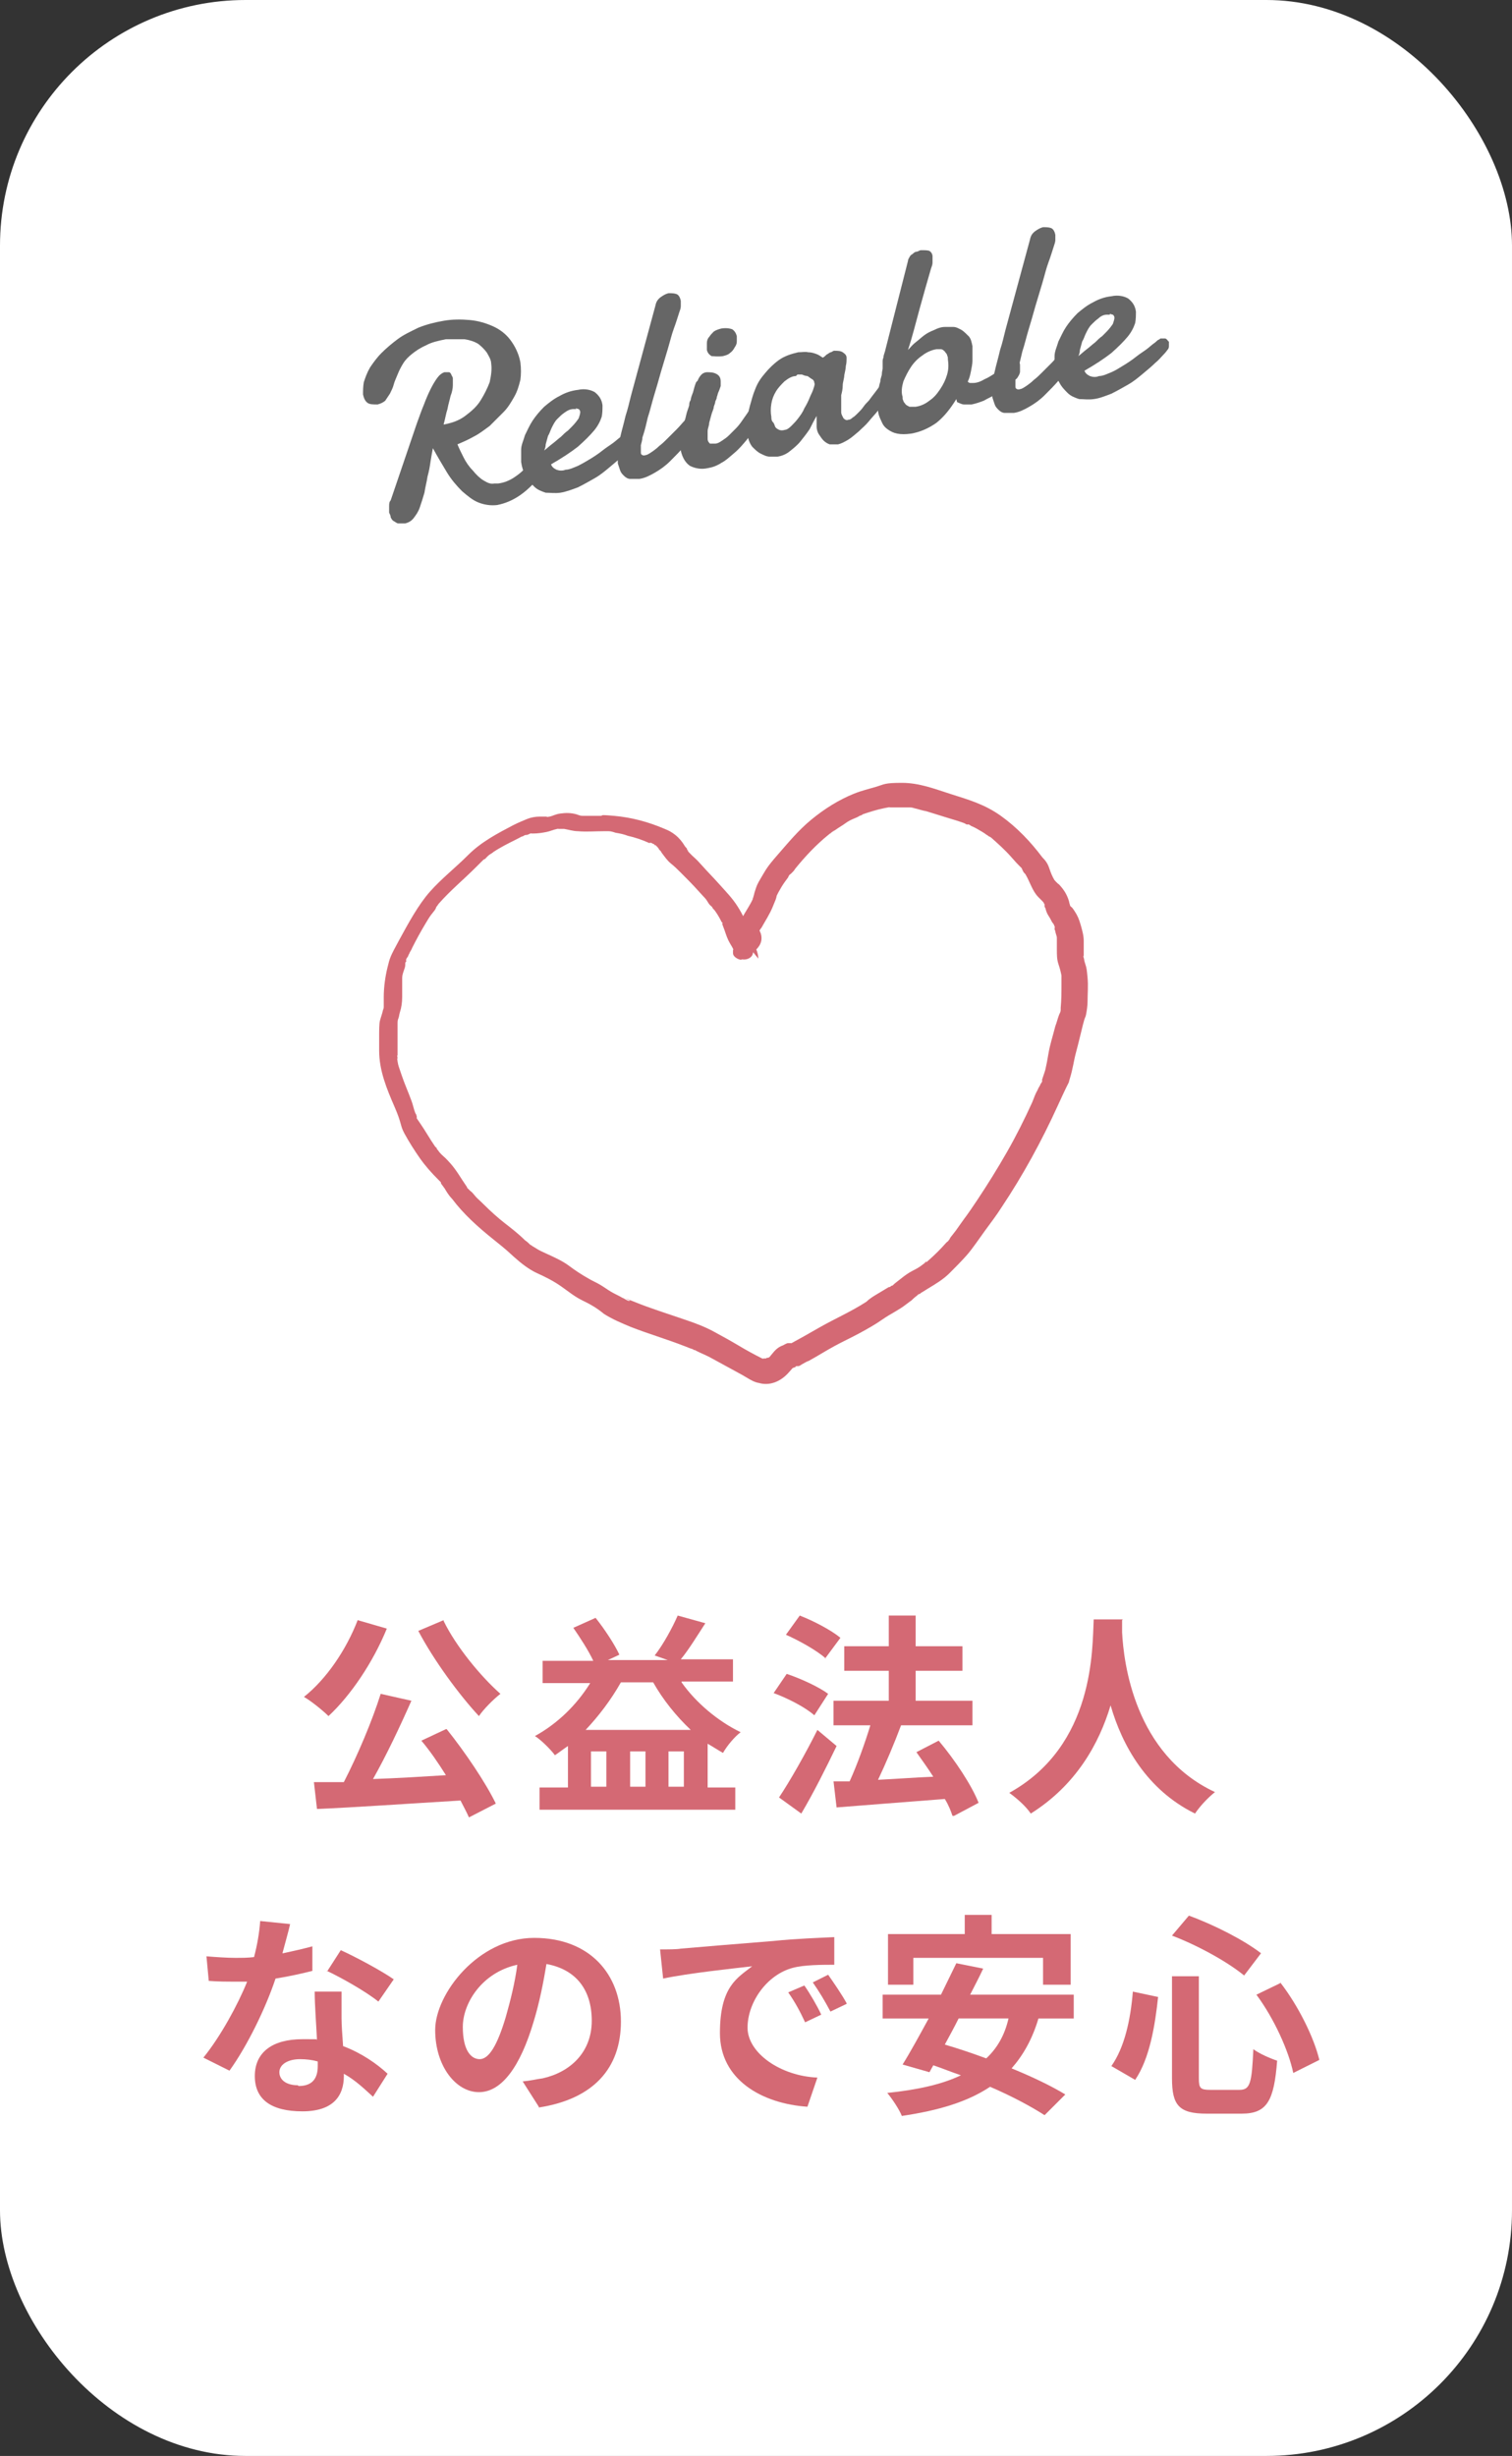
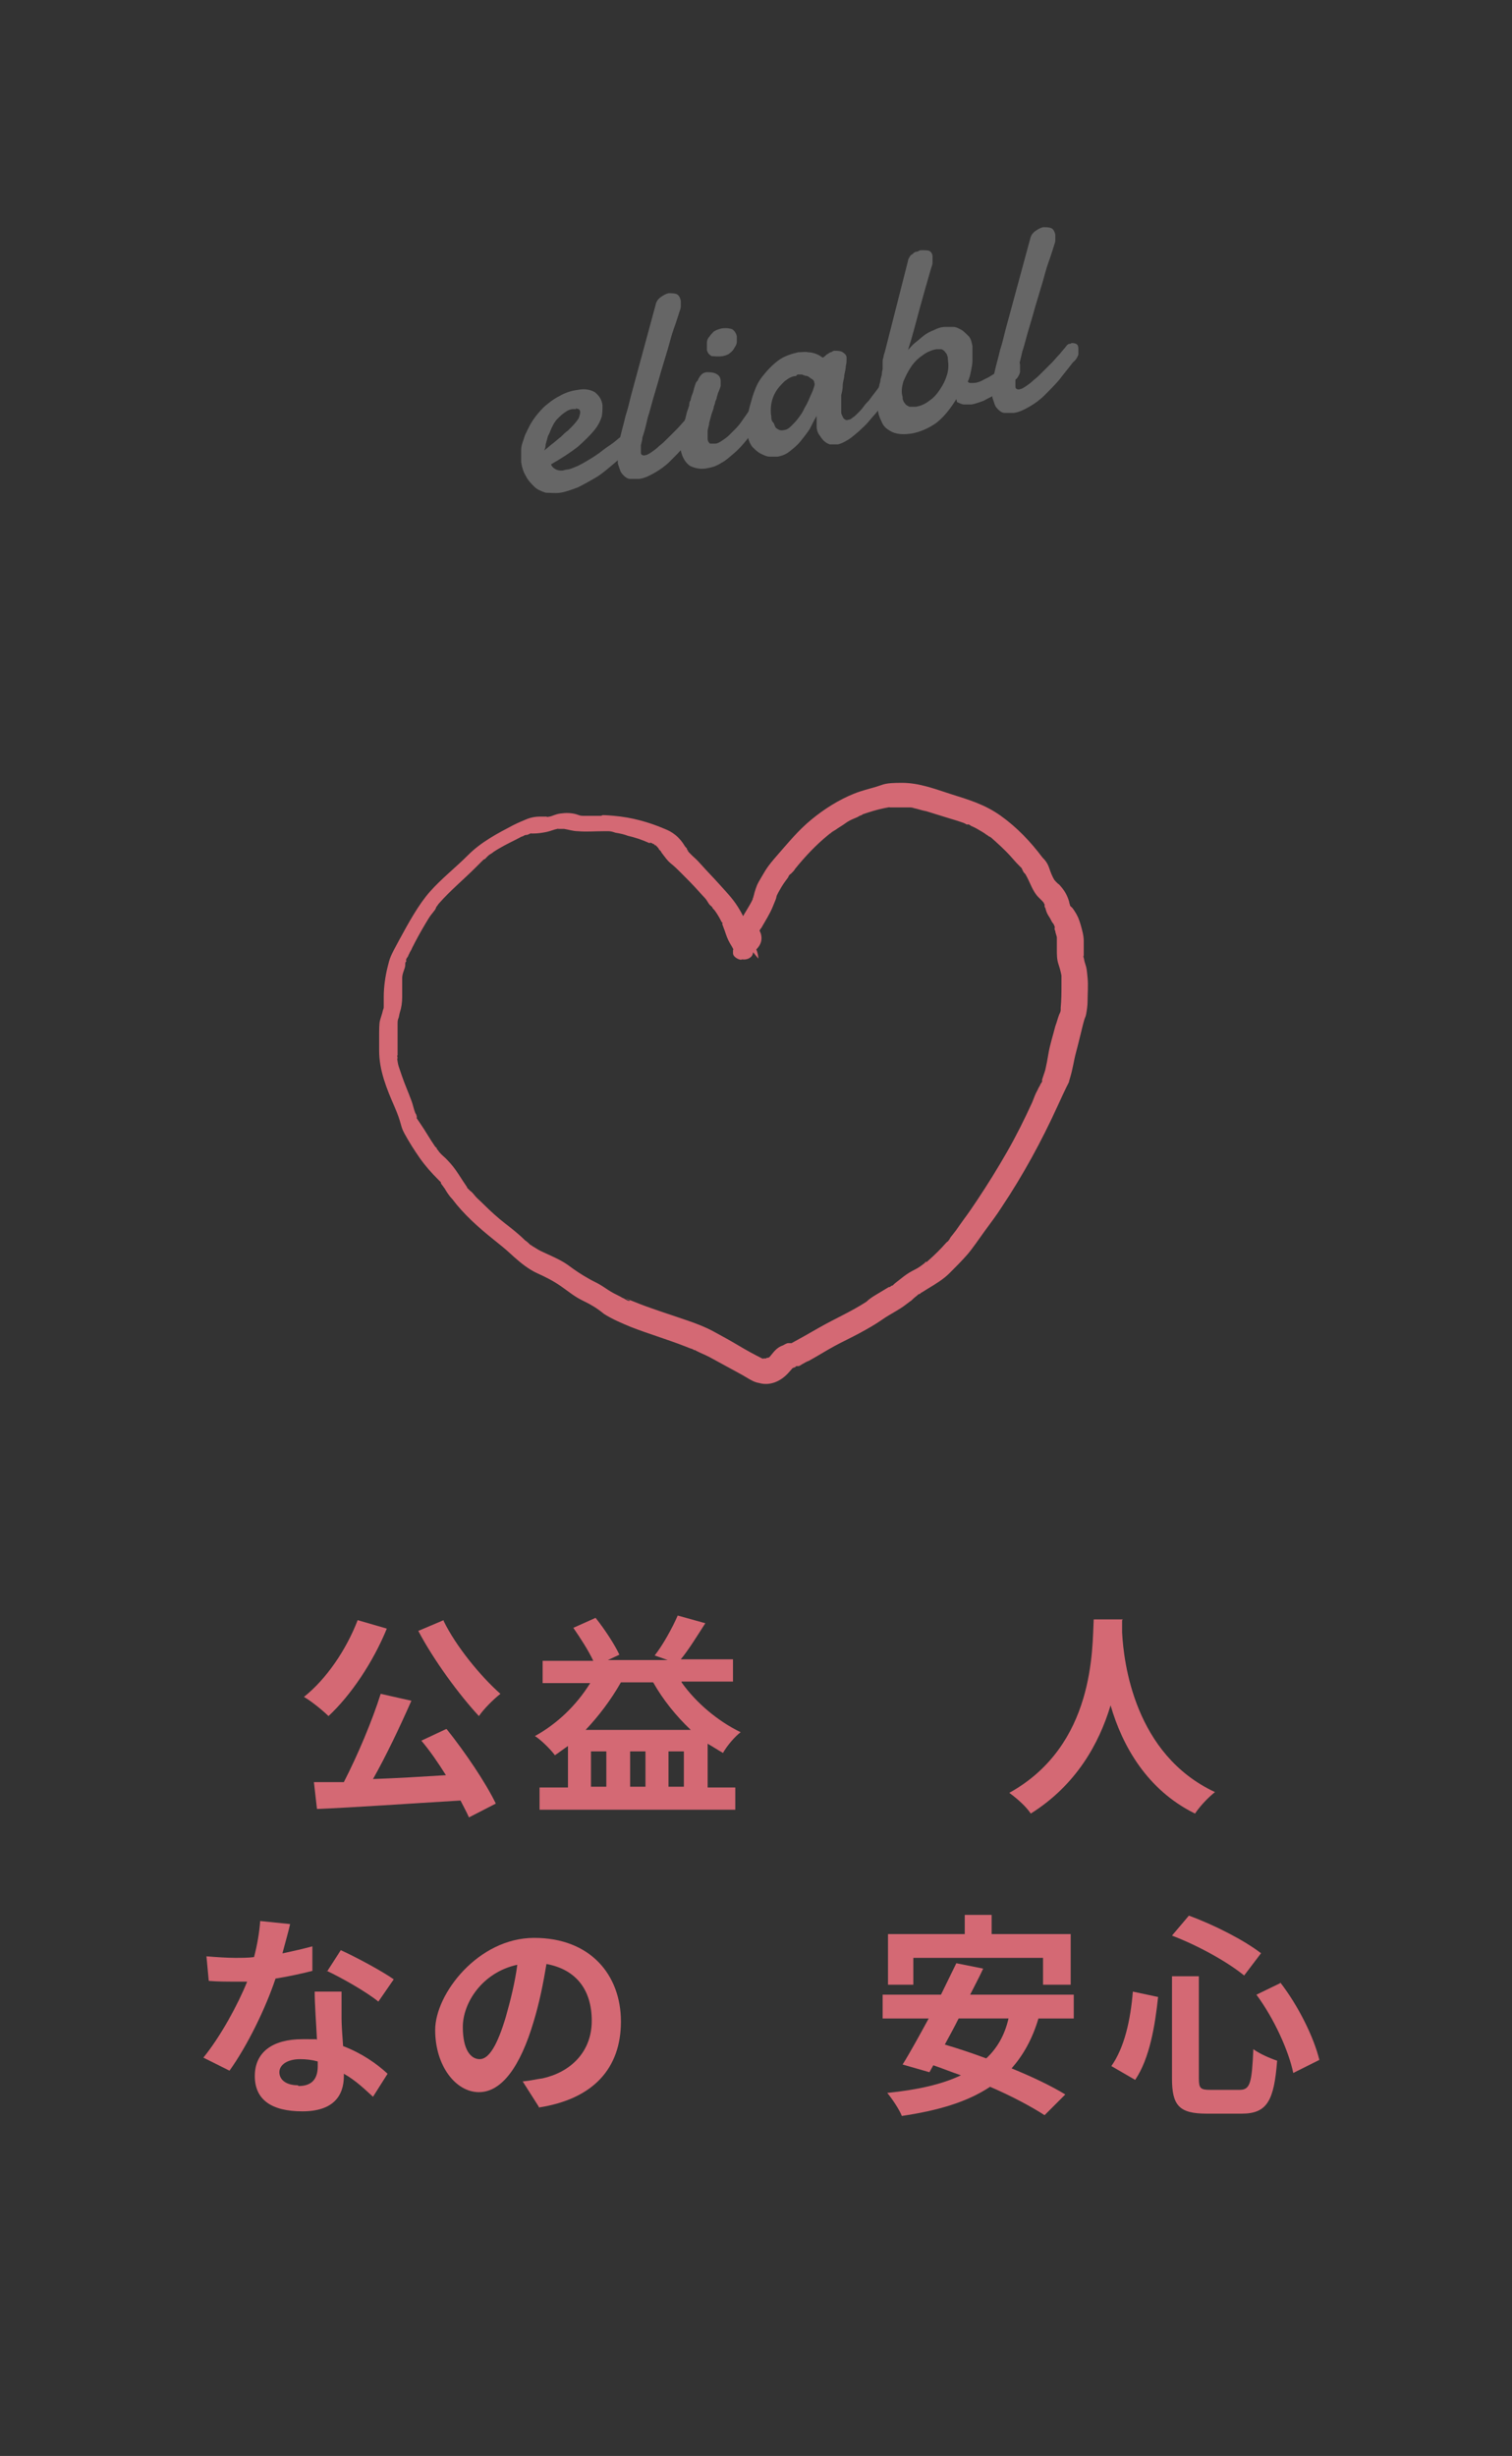
<svg xmlns="http://www.w3.org/2000/svg" id="_レイヤー_1" data-name="レイヤー_1" width="197" height="320" version="1.1" viewBox="0 0 197 320">
  <rect x="0" y="0" width="197" height="320" fill="#333333" stroke="none" />
  <defs>
    <style>
      .st0 {
        fill: #d46974;
      }

      .st1 {
        fill: #fff;
      }

      .st2 {
        fill: #666;
      }
    </style>
  </defs>
-   <rect class="st1" width="197" height="320" rx="32" ry="32" />
  <g>
    <path class="st0" d="M50.4,212.2c-1.8,4.4-4.7,8.7-7.6,11.4-.7-.7-2.3-2-3.2-2.5,2.9-2.3,5.5-6.1,7-10l3.8,1.1ZM58.2,225.3c2.4,3,5.1,7,6.4,9.7l-3.5,1.8c-.3-.7-.7-1.4-1.1-2.2-6.7.4-13.8.9-18.7,1.1l-.4-3.5h3.9c1.8-3.5,3.7-8,4.8-11.5l4,.9c-1.5,3.4-3.3,7.2-5,10.2,3-.1,6.3-.3,9.5-.5-1-1.6-2.1-3.2-3.2-4.5l3.2-1.5ZM57.8,211.2c1.6,3.3,4.8,7.2,7.4,9.5-.9.7-2.2,2-2.8,2.9-2.6-2.8-5.9-7.3-7.9-11.1l3.3-1.4Z" />
    <path class="st0" d="M88.8,219.2c1.9,2.7,4.8,5.1,7.7,6.5-.8.6-1.8,1.8-2.3,2.7-.7-.4-1.3-.8-2-1.2v5.7h3.6v2.9h-25.5v-2.9h3.7v-5.4c-.6.4-1.1.8-1.7,1.2-.5-.7-1.8-2-2.6-2.5,2.9-1.6,5.4-4,7.2-6.9h-6.2v-2.9h6.6c-.6-1.3-1.7-3-2.6-4.3l2.9-1.3c1.2,1.5,2.5,3.5,3.1,4.8l-1.5.7h7.8l-1.7-.6c1.1-1.4,2.3-3.6,3-5.2l3.6,1c-1.1,1.7-2.2,3.5-3.2,4.7h6.8v2.9h-6.7ZM90,225.4c-1.9-1.8-3.6-3.9-4.9-6.2h-4.2c-1.3,2.3-2.9,4.4-4.6,6.2h13.7ZM79,228.2h-2v4.6h2v-4.6ZM84.1,228.2h-2v4.6h2v-4.6ZM89.1,232.8v-4.6h-2v4.6h2Z" />
-     <path class="st0" d="M106.1,223.5c-1.1-1-3.4-2.2-5.3-2.9l1.7-2.5c1.8.6,4.2,1.7,5.4,2.6l-1.8,2.8ZM109,227.5c-1.4,2.9-3,6.1-4.6,8.8l-2.9-2.1c1.4-2.1,3.4-5.6,5-8.8l2.5,2.1ZM107.6,216.1c-1.1-1-3.4-2.3-5.2-3.1l1.8-2.5c1.8.7,4.1,1.9,5.3,2.9l-2,2.7ZM124.1,236.6c-.2-.6-.5-1.4-1-2.2-5.1.4-10.4.8-14.1,1.1l-.4-3.4h2.1c1-2.2,2-5,2.7-7.3h-4.8v-3.2h7.2v-3.9h-5.8v-3.2h5.8v-4h3.5v4h6.1v3.2h-6.1v3.9h7.4v3.2h-9.4.1c-.9,2.4-2,5-3,7.1,2.2-.1,4.7-.3,7.2-.4-.7-1.1-1.5-2.2-2.2-3.2l2.9-1.5c2.1,2.5,4.3,5.8,5.2,8.1l-3.2,1.7Z" />
    <path class="st0" d="M146.2,211.1c0,.4,0,1,0,1.6.2,3.9,1.6,15.9,12.1,20.8-1,.8-2,1.9-2.6,2.8-6.3-3.1-9.5-8.9-11-14.1-1.5,5-4.5,10.4-10.4,14.1-.6-.9-1.7-1.9-2.8-2.7,11.2-6.2,10.8-18.9,11-22.6h3.8Z" />
    <path class="st0" d="M36.9,254.5c1.4-.3,2.7-.6,3.8-.9v3.2c-1.2.3-2.9.7-4.8,1-1.3,3.9-3.7,8.8-6,12l-3.4-1.7c2.2-2.7,4.5-6.9,5.7-9.9-.5,0-1,0-1.5,0-1.1,0-2.3,0-3.5-.1l-.3-3.2c1.2.1,2.7.2,3.7.2s1.7,0,2.5-.1c.4-1.5.7-3.2.8-4.7l3.9.4c-.2.9-.6,2.3-1,3.8ZM44.5,263c0,.8.1,2.2.2,3.6,2.4.9,4.4,2.3,5.8,3.6l-1.9,3c-1-.9-2.2-2.1-3.8-3v.3c0,2.6-1.4,4.6-5.4,4.6s-6.2-1.5-6.2-4.6,2.3-4.8,6.2-4.8,1.3,0,1.9.1c-.1-2.1-.3-4.6-.3-6.3h3.5c0,1.2,0,2.4,0,3.6ZM38.9,271.8c1.9,0,2.5-1.1,2.5-2.6v-.6c-.7-.2-1.5-.3-2.3-.3-1.6,0-2.7.7-2.7,1.7s.9,1.7,2.4,1.7ZM42.6,256.9l1.8-2.8c2,.9,5.5,2.8,6.9,3.8l-2,2.9c-1.6-1.3-4.8-3.1-6.7-4Z" />
    <path class="st0" d="M70.2,274.5l-2.1-3.3c1.1-.1,1.8-.3,2.6-.4,3.6-.8,6.4-3.4,6.4-7.5s-2.1-6.7-5.9-7.4c-.4,2.4-.9,5-1.7,7.6-1.7,5.7-4.1,9.1-7.1,9.1s-5.7-3.4-5.7-8.1,5.6-12,12.9-12,11.3,4.8,11.3,10.9-3.6,10.1-10.7,11.2ZM62.5,268.3c1.2,0,2.3-1.8,3.4-5.5.6-2.1,1.2-4.5,1.5-6.8-4.6,1-7.1,5-7.1,8.1s1.1,4.2,2.2,4.2Z" />
-     <path class="st0" d="M88.7,253.9c2.4-.2,7-.6,12.1-1,2.9-.3,5.9-.4,7.9-.5v3.6c-1.5,0-3.9,0-5.4.4-3.4.9-5.9,4.5-5.9,7.8s4.3,6.3,9.1,6.5l-1.3,3.8c-5.9-.4-11.4-3.5-11.4-9.6s2.3-7.2,4.2-8.7c-2.6.3-8.3.9-11.6,1.6l-.4-3.8c1.1,0,2.2,0,2.7-.1ZM107,262.5l-2.1,1c-.7-1.5-1.3-2.6-2.2-3.9l2.1-.9c.7,1,1.7,2.7,2.2,3.8ZM110.3,261.1l-2.1,1c-.8-1.5-1.4-2.5-2.3-3.8l2-1c.7,1,1.8,2.6,2.4,3.7Z" />
    <path class="st0" d="M135.3,263c-.8,2.7-2,4.8-3.5,6.5,2.7,1.1,5.2,2.3,7,3.4l-2.7,2.7c-1.7-1.1-4.3-2.5-7.1-3.7-3,2-6.8,3.1-11.5,3.8-.3-.8-1.3-2.3-1.9-3,3.9-.4,7.1-1.1,9.6-2.3-1.2-.4-2.4-.9-3.6-1.3l-.5.9-3.5-1c1-1.6,2.2-3.8,3.4-6h-6v-3.1h7.6c.7-1.4,1.4-2.9,2-4.1l3.5.7c-.5,1.1-1.1,2.2-1.7,3.4h13.5v3.1h-4.6ZM119.1,258.6h-3.4v-6.6h10v-2.5h3.5v2.5h10.3v6.6h-3.6v-3.5h-16.9v3.5ZM124.9,263c-.6,1.2-1.2,2.3-1.8,3.4,1.7.5,3.5,1.1,5.4,1.8,1.4-1.3,2.4-3,2.9-5.2h-6.5Z" />
    <path class="st0" d="M150.9,260.1c-.4,3.8-1.1,8.1-3,10.9l-3.1-1.8c1.7-2.4,2.5-6,2.8-9.7l3.3.7ZM156.2,257.5v13.3c0,1.3.2,1.5,1.5,1.5h3.8c1.4,0,1.6-.9,1.8-5.3.8.6,2.2,1.2,3.1,1.5-.4,5.2-1.3,6.9-4.6,6.9h-4.6c-3.6,0-4.5-1.1-4.5-4.6v-13.3h3.5ZM154.9,249.6c3.3,1.2,7.2,3.2,9.4,4.9l-2.2,2.9c-2.2-1.8-6-3.9-9.4-5.2l2.2-2.6ZM166.8,258.3c2.4,3.1,4.4,7.2,5.1,10.1l-3.4,1.7c-.6-2.9-2.5-7.1-4.8-10.2l3.1-1.5Z" />
  </g>
  <g>
-     <path class="st2" d="M57.5,55.3c0,0,.1,0,.2,0s.1,0,.2,0c1-.2,1.9-.5,2.7-1.1.8-.6,1.5-1.2,2-2,.5-.8.9-1.6,1.2-2.4.2-.9.3-1.7.2-2.4,0-.5-.3-1-.6-1.5-.3-.4-.7-.8-1.1-1.1-.5-.3-1.1-.5-1.8-.6-.7,0-1.5,0-2.4,0-1,.2-1.9.4-2.6.8-.7.3-1.3.7-1.8,1.1-.5.4-.9.8-1.2,1.3-.3.5-.5.9-.7,1.4-.2.5-.4.9-.5,1.3-.1.4-.3.8-.5,1.2-.2.3-.4.6-.6.9-.2.2-.6.4-1,.5-.6,0-1,0-1.3-.2-.3-.2-.5-.6-.6-1.1,0-.5,0-1,.1-1.6.2-.6.4-1.2.8-1.9.4-.6.9-1.3,1.5-1.9.6-.6,1.3-1.2,2.1-1.8.8-.6,1.7-1,2.7-1.5,1-.4,2.1-.7,3.3-.9,1.1-.2,2.3-.2,3.4-.1,1.1.1,2.1.4,3,.8.9.4,1.7,1,2.3,1.8.6.8,1.1,1.8,1.3,2.9.1.8.1,1.6,0,2.3-.2.8-.4,1.5-.8,2.2-.4.7-.8,1.4-1.4,2-.6.6-1.2,1.2-1.8,1.8-.7.5-1.3,1-2.1,1.4-.7.4-1.4.7-2.1,1,.2.5.5,1.1.8,1.7.3.6.7,1.2,1.2,1.7.4.5.9,1,1.4,1.3.5.3.9.5,1.4.4,0,0,.2,0,.3,0s.2,0,.2,0c.8-.1,1.5-.4,2.1-.8.6-.4,1.1-.8,1.4-1.2.4-.5.8-1,1.1-1.5.3-.5.6-.7,1-.8.2,0,.4,0,.6.1.2.1.3.3.3.6,0,.3,0,.6,0,.9-.1.4-.3.8-.6,1.2-1,1.3-2,2.3-3,3-1,.7-2,1.1-3,1.3-.8.1-1.6,0-2.4-.3-.8-.3-1.5-.9-2.2-1.5-.7-.7-1.4-1.5-2-2.5s-1.2-2-1.8-3.1c-.1.5-.2,1.1-.3,1.7-.1.7-.2,1.3-.4,2-.1.7-.3,1.4-.4,2.1-.2.7-.4,1.3-.6,1.9-.2.6-.5,1-.8,1.4-.3.4-.7.6-1.1.7-.4,0-.7,0-.9,0-.2,0-.4-.2-.6-.3-.2-.1-.3-.3-.4-.5,0-.2-.1-.4-.2-.6,0-.3,0-.5,0-.8,0-.3,0-.6.2-.8l3.4-10c.3-.8.6-1.7.9-2.4.3-.8.6-1.5.9-2.1.3-.6.6-1.1.9-1.5.3-.4.6-.6.9-.7,0,0,.2,0,.3,0,.1,0,.2,0,.3,0,.1,0,.2.1.3.3,0,.1.2.3.2.5s0,.5,0,.9c0,.4-.1.9-.3,1.4-.1.5-.3,1.1-.4,1.7-.2.6-.3,1.3-.5,2Z" />
    <path class="st2" d="M75.3,50.8c.9-.2,1.7,0,2.2.3.5.4.9.9,1,1.7,0,.5,0,1-.1,1.5-.2.6-.5,1.2-1,1.8-.5.6-1.2,1.3-2.1,2.1-.9.7-2.1,1.5-3.5,2.3.1.3.3.5.7.7.3.1.7.2,1.2,0,.5,0,1.1-.3,1.6-.5.6-.3,1.1-.6,1.6-.9.5-.3,1.1-.7,1.6-1.1.5-.4,1-.7,1.4-1,.4-.3.7-.6,1-.8.3-.2.4-.4.5-.4,0,0,.2-.1.3-.2,0,0,.2,0,.2,0,.1,0,.3,0,.4,0,.1,0,.2.1.3.2,0,0,.1.2.2.2,0,0,0,.2,0,.2,0,.1,0,.2,0,.4,0,.1,0,.3-.2.5,0,0-.2.3-.5.6-.3.3-.6.7-1.1,1.1-.4.4-1,.9-1.6,1.4-.6.5-1.2,1-1.9,1.4-.7.4-1.4.8-2.2,1.2-.8.3-1.6.6-2.3.7-.7.1-1.3,0-1.9,0-.6-.2-1.1-.4-1.5-.8-.4-.4-.8-.8-1.1-1.4-.3-.5-.5-1.1-.6-1.8,0-.5,0-1,0-1.6,0-.6.3-1.2.5-1.9.3-.6.6-1.3,1-1.9.4-.6.9-1.2,1.5-1.8.6-.5,1.2-1,2-1.4.7-.4,1.5-.7,2.4-.8ZM75.1,53.3c0,0-.1,0-.2,0,0,0,0,0-.2,0-.4,0-.8.2-1.2.5-.3.2-.6.5-.9.8-.3.3-.5.7-.7,1.1-.2.4-.3.8-.5,1.1-.1.4-.2.7-.3,1.1,0,.3-.1.6-.2.8.4-.3.7-.6,1.1-.9.4-.3.7-.6,1.1-.9.3-.3.6-.6.9-.8.2-.2.4-.4.5-.5.4-.4.7-.8.9-1.1.1-.3.2-.6.2-.8,0-.2-.1-.3-.2-.4-.1,0-.3-.1-.4-.1Z" />
    <path class="st2" d="M83.7,57c0,.3-.1.6-.2,1,0,.4,0,.7,0,.9,0,.2,0,.3.2.4,0,0,.2.1.4,0,.2,0,.5-.2.8-.4.3-.2.7-.5,1-.8.4-.3.7-.6,1.1-1,.4-.4.8-.8,1.2-1.2.4-.4.7-.8,1.1-1.2.3-.4.6-.7.9-1.1,0,0,.2-.2.3-.2.1,0,.2,0,.3-.1.2,0,.4,0,.6.1.2.1.3.3.3.6,0,.2,0,.5,0,.8s-.3.7-.7,1c-.6.8-1.2,1.5-1.8,2.3-.6.7-1.3,1.4-1.9,2s-1.3,1.1-2,1.5c-.7.4-1.3.7-2,.8-.5,0-.9,0-1.2,0-.3,0-.6-.2-.8-.4-.2-.2-.4-.4-.5-.7-.1-.3-.2-.6-.3-.9,0-.5-.1-1.1,0-1.7,0-.6.2-1.2.3-1.7.2-.9.5-1.9.7-2.8.3-.9.5-1.8.7-2.6l3.2-11.8c.1-.5.3-.8.7-1.1.3-.2.6-.4,1-.5.3,0,.7,0,1,.1.3.1.5.4.6.9,0,.2,0,.4,0,.7s-.1.5-.2.8c-.2.6-.4,1.3-.7,2.1-.3.8-.5,1.7-.8,2.7s-.6,2-.9,3c-.3,1.1-.6,2.1-.9,3.1-.3,1-.5,1.9-.8,2.8-.2.9-.4,1.7-.6,2.3Z" />
    <path class="st2" d="M90.9,49.6c.1-.3.3-.6.5-.8.2-.2.5-.3.7-.3.4,0,.8,0,1.2.2.4.2.6.5.6,1,0,.1,0,.2,0,.3,0,.1,0,.2,0,.3-.1.3-.2.6-.3.8s-.1.4-.2.6c0,.2-.1.4-.2.6,0,.2-.1.4-.2.7,0,.3-.2.6-.3,1-.1.4-.2.7-.3,1.1,0,.4-.2.7-.2,1.1s0,.7,0,1c0,.3.2.5.3.6.2,0,.4,0,.7,0,.3,0,.6-.2.9-.4.3-.2.6-.4.9-.7.3-.3.6-.6.9-.9.3-.3.6-.7.8-1,.2-.3.5-.7.7-1s.4-.6.5-.8c.2-.3.4-.4.6-.4.2,0,.4,0,.5.2.2.2.3.4.3.7,0,.3,0,.5,0,.9s-.2.6-.5.9c-.5.7-1,1.3-1.5,2-.5.6-1,1.2-1.6,1.7-.6.5-1.1,1-1.7,1.3-.6.4-1.2.6-1.8.7-.9.2-1.7,0-2.3-.3-.6-.4-1-1.1-1.2-2,0-.5-.1-1,0-1.6,0-.5.1-1,.3-1.5.1-.5.3-1,.4-1.5.1-.5.3-.9.4-1.3,0-.2,0-.4.2-.7,0-.3.2-.7.3-1,.1-.4.2-.8.4-1.3ZM92.1,45.5c0-.3,0-.5,0-.8,0-.3.1-.6.3-.8.2-.3.4-.5.6-.7.3-.2.6-.3,1-.4.7-.1,1.1,0,1.4.1.3.2.5.5.6.9,0,.2,0,.5,0,.7,0,.3-.1.5-.3.8-.1.2-.3.5-.6.7-.2.2-.5.3-.9.4-.7.1-1.2,0-1.5,0-.3-.2-.5-.4-.6-.8Z" />
    <path class="st2" d="M116.1,51.3c-.2.2-.4.5-.7.9-.3.4-.6.8-1,1.3-.4.5-.8.9-1.2,1.4-.4.5-.9.9-1.3,1.3-.5.4-.9.8-1.4,1.1s-.9.5-1.3.6c-.4,0-.7,0-1.1,0-.3-.1-.6-.3-.8-.5-.2-.2-.4-.5-.6-.8-.2-.3-.3-.7-.3-1,0-.2,0-.5,0-.7,0-.2,0-.5,0-.7-.3.5-.6,1.1-.9,1.7-.4.6-.8,1.1-1.2,1.6-.4.5-.9.9-1.4,1.3s-1,.6-1.6.7c-.3,0-.6,0-1,0-.4,0-.8-.2-1.2-.4-.4-.2-.7-.5-1.1-.9-.3-.4-.5-.9-.6-1.5,0-.5-.1-1,0-1.7,0-.7.1-1.4.3-2.1.2-.7.4-1.5.7-2.2.3-.8.7-1.4,1.3-2.1.5-.6,1.1-1.2,1.8-1.7.7-.5,1.6-.8,2.5-1,.5,0,.9-.1,1.3,0,.4,0,.7.1,1,.2.3.1.6.3.9.5.2-.1.4-.3.5-.4.2-.1.3-.2.5-.3.2,0,.3-.2.5-.2.4,0,.8,0,1.1.2.3.2.5.4.5.7,0,0,0,.1,0,.2,0,.2,0,.5-.1.9,0,.3-.1.7-.2,1.2,0,.4-.2.9-.2,1.3,0,.5-.1.9-.2,1.3,0,.4,0,.8,0,1.2,0,.4,0,.7,0,1,0,.3.2.6.3.8.2.2.4.3.6.2.2,0,.4-.1.6-.3.2-.1.4-.3.7-.6.2-.2.5-.5.7-.8s.5-.6.7-.8c.5-.7,1.1-1.4,1.7-2.3.2-.2.3-.3.5-.3.2,0,.4,0,.6.2s.3.4.4.7c0,.3,0,.6-.2.8ZM103.7,49c-.5,0-1,.3-1.5.7-.4.4-.8.8-1.1,1.3-.3.5-.5,1-.6,1.6s-.1,1.2,0,1.7c0,.2,0,.5.2.7s.2.4.3.6c.1.2.3.3.5.4.2.1.5.1.8,0,.2,0,.5-.2.8-.5.3-.3.6-.6.9-1,.3-.4.6-.8.8-1.3.3-.5.5-.9.7-1.4s.4-.8.5-1.2c.1-.3.2-.6.1-.7,0-.2-.1-.4-.3-.5-.2-.1-.4-.3-.6-.4-.2,0-.5-.1-.7-.2-.3,0-.5,0-.6,0Z" />
    <path class="st2" d="M124.6,52c-.8,1.3-1.6,2.3-2.6,3.1-1,.7-2.1,1.2-3.3,1.4-.7.1-1.3.1-1.8,0-.5-.1-.9-.3-1.3-.6-.4-.3-.6-.6-.8-1.1-.2-.4-.4-.9-.4-1.4-.1-.6-.1-1.2,0-1.8,0-.6.1-1.3.3-1.9,0-.4.2-.7.2-1,0-.3.1-.5.1-.7s0-.3,0-.5c0-.1,0-.3,0-.4,0-.1,0-.3.1-.5,0-.2.1-.5.2-.8l3-11.8c0-.2.1-.3.2-.5.1-.2.2-.3.4-.4.1-.1.3-.3.5-.3.2,0,.4-.2.6-.2.5,0,.9,0,1.1.1s.4.4.4.7c0,.2,0,.5,0,.8,0,.3-.1.5-.2.8-.5,1.7-1,3.5-1.5,5.3-.5,1.8-.9,3.5-1.5,5.3.3-.3.6-.7,1-1,.4-.3.7-.6,1.1-.9s.8-.5,1.3-.7c.4-.2.9-.4,1.4-.4.3,0,.7,0,1.1,0,.4,0,.7.2,1.1.4.3.2.6.5.9.8.3.3.4.8.5,1.3,0,.1,0,.3,0,.7,0,.3,0,.7,0,1.2,0,.4-.1.9-.2,1.4-.1.5-.2.9-.4,1.3,0,.1.2.2.3.2.1,0,.3,0,.4,0,.5,0,1-.2,1.5-.5.5-.2.9-.5,1.4-.8.4-.3.8-.6,1.1-.8.3-.3.6-.5.9-.7.1-.2.2-.3.4-.3.2,0,.4,0,.5.2.2.1.3.3.3.6,0,.3,0,.5,0,.8,0,.3-.2.6-.4.9-.5.4-.9.8-1.4,1.1-.5.4-.9.7-1.4,1-.5.3-1,.5-1.5.8-.5.2-1.1.4-1.6.5-.4,0-.7,0-1,0s-.6-.2-.9-.3ZM122,45.5c-.6.1-1.3.4-1.8.8-.6.4-1.1.9-1.5,1.5-.4.6-.7,1.2-1,1.9-.2.7-.3,1.4-.1,2,0,.2,0,.4.1.5,0,.2.2.3.3.5.1.1.3.2.5.3.2,0,.5,0,.8,0,.7-.1,1.3-.4,1.8-.8.6-.4,1-.9,1.4-1.5s.7-1.2.9-1.9c.2-.7.2-1.3.1-2,0-.2,0-.3-.1-.5,0-.2-.2-.3-.3-.5-.1-.1-.3-.3-.5-.3-.2,0-.4,0-.7,0Z" />
    <path class="st2" d="M132.5,48.4c0,.3-.1.6-.2,1,0,.4,0,.7,0,.9,0,.2,0,.3.2.4,0,0,.2.1.4,0,.2,0,.5-.2.8-.4.3-.2.7-.5,1-.8.4-.3.7-.6,1.1-1,.4-.4.8-.8,1.2-1.2s.7-.8,1.1-1.2c.3-.4.6-.7.9-1.1,0,0,.2-.2.3-.2.1,0,.2,0,.3-.1.2,0,.4,0,.6.1.2.1.3.3.3.6,0,.2,0,.5,0,.8-.1.3-.3.7-.7,1-.6.8-1.2,1.5-1.8,2.3-.6.7-1.3,1.4-1.9,2-.6.6-1.3,1.1-2,1.5-.7.4-1.3.7-2,.8-.5,0-.9,0-1.2,0-.3,0-.6-.2-.8-.4s-.4-.4-.5-.7c-.1-.3-.2-.6-.3-.9,0-.5-.1-1.1,0-1.7,0-.6.2-1.2.3-1.7.2-.9.5-1.9.7-2.8.3-.9.5-1.8.7-2.6l3.2-11.8c.1-.5.3-.8.7-1.1.3-.2.6-.4,1-.5.3,0,.7,0,1,.1s.5.4.6.9c0,.2,0,.4,0,.7,0,.2-.1.5-.2.8-.2.6-.4,1.3-.7,2.1-.3.8-.5,1.7-.8,2.7-.3,1-.6,2-.9,3-.3,1.1-.6,2.1-.9,3.1-.3,1-.5,1.9-.8,2.8-.2.9-.4,1.7-.6,2.3Z" />
-     <path class="st2" d="M144.8,38.6c.9-.2,1.7,0,2.2.3.5.4.9.9,1,1.7,0,.5,0,1-.1,1.5-.2.6-.5,1.2-1,1.8-.5.6-1.2,1.3-2.1,2.1-.9.7-2.1,1.5-3.5,2.3.1.3.3.5.7.7.3.1.7.2,1.2,0,.5,0,1.1-.3,1.6-.5s1.1-.6,1.6-.9c.5-.3,1.1-.7,1.6-1.1.5-.4,1-.7,1.4-1s.7-.6,1-.8c.3-.2.4-.4.5-.4,0,0,.2-.1.3-.2,0,0,.2,0,.2,0,.1,0,.3,0,.4,0,.1,0,.2.1.3.2,0,0,.1.2.2.2,0,0,0,.2,0,.2,0,.1,0,.2,0,.4,0,.1,0,.3-.2.5,0,0-.2.3-.5.6-.3.3-.6.7-1.1,1.1-.4.4-1,.9-1.6,1.4-.6.5-1.2,1-1.9,1.4-.7.4-1.4.8-2.2,1.2-.8.3-1.5.6-2.3.7-.7.1-1.3,0-1.9,0-.6-.2-1.1-.4-1.5-.8-.4-.4-.8-.8-1.1-1.4-.3-.5-.5-1.1-.6-1.8,0-.5,0-1,0-1.6,0-.6.3-1.2.5-1.9.3-.6.6-1.3,1-1.9.4-.6.9-1.2,1.5-1.8.6-.5,1.2-1,2-1.4.7-.4,1.5-.7,2.4-.8ZM144.6,41c0,0-.1,0-.2,0,0,0,0,0-.2,0-.4,0-.8.2-1.1.5-.3.2-.6.5-.9.8-.3.3-.5.7-.7,1.1-.2.4-.3.8-.5,1.1-.1.4-.2.7-.3,1.1,0,.3-.1.6-.2.8.4-.3.7-.6,1.1-.9.4-.3.7-.6,1.1-.9.3-.3.6-.6.9-.8.2-.2.4-.4.5-.5.4-.4.7-.8.9-1.1.1-.3.2-.6.2-.8,0-.2-.1-.3-.2-.4-.1,0-.3-.1-.4-.1Z" />
  </g>
  <path class="st0" d="M98.3,123.9c-.1,0-.3,0-.4-.1l.9,1.1c0-.7-.3-1.3-.6-2s-.2-.4,0-.2c0-.1-.1-.3-.2-.4-.1-.3-.2-.6-.3-.8-.4-1.2-.9-2.3-1.6-3.4s-1.5-1.9-2.3-2.8-1.6-1.7-2.4-2.6-.9-.9-1.3-1.3-.5-.5-.5-.6.2.2,0,0,0-.1-.1-.2c0-.1-.2-.2-.3-.4-.3-.5-.7-1-1.2-1.4s-.9-.6-1.4-.8c-2.1-.9-4.3-1.5-6.6-1.7s-1.2,0-1.8,0-.5,0-.8,0-.7,0-.9,0c0,0,.3,0,0,0s-.1,0-.2,0c-.1,0-.2,0-.4,0-.3,0-.5-.1-.8-.2-.7-.2-1.4-.2-2.1-.1s-.9.3-1.4.4-.3,0-.4,0-.1,0-.2,0-.2,0,0,0c-.2,0-.5,0-.7,0-.5,0-1.1.1-1.6.3s-1.2.5-1.8.8c-2.1,1.1-4.2,2.2-5.9,3.9s-3.5,3.1-5,4.8-2.8,4.1-4,6.3-1.2,2.3-1.5,3.5-.5,2.6-.5,3.9,0,.3,0,.5,0,.4,0,.5c0,0,0-.3,0,0s0,.1,0,.2c0,.2,0,.3-.1.5-.1.5-.3,1-.4,1.4s-.1,1.3-.1,2,0,1.3,0,1.9c0,2.6,1,5,2,7.3s.7,2.4,1.3,3.5,1.3,2.2,2,3.2,1.5,1.9,2.4,2.8.2.2.3.3,0,.1.1.2.2.2,0,0,.1.2.1.2c.1.1.2.3.3.4.3.5.6,1,1,1.4,1.5,2,3.4,3.7,5.4,5.3s1.8,1.5,2.7,2.3,1.9,1.6,3,2.1,2.1,1,3.1,1.7,1.7,1.3,2.7,1.8,1,.5,1.5.8.9.6,1.4,1c1.1.7,2.3,1.2,3.5,1.7,2.3.9,4.7,1.6,7,2.5s.5.2.8.3.3.1.4.2,0,0,0,0c.1,0,.2,0,.3.1.6.3,1.1.5,1.7.8,1.1.6,2.2,1.2,3.3,1.8s1.1.6,1.6.9,1,.6,1.6.7c1.4.4,2.8-.2,3.8-1.3s.3-.4.5-.6,0,0,0,0,.2-.1.2-.1c.1,0,.3-.1.4-.2-.2.2-.2,0,0,0s.1,0,.2,0c.2,0,.4-.2.6-.3s.5-.3.8-.4c1.1-.6,2.2-1.3,3.3-1.9s2.2-1.1,3.3-1.7,2-1.1,3-1.8,2.1-1.2,3-1.9.6-.4.9-.7.5-.4.7-.6c0,0-.2.2,0,0s.1,0,.2-.1c.1,0,.2-.2.3-.2.3-.2.5-.3.8-.5,1-.6,2-1.2,2.8-2s1.6-1.6,2.3-2.4,1.5-2,2.3-3.1,1.5-2,2.2-3.1c2.8-4.2,5.2-8.6,7.3-13.2s1.2-2.3,1.6-3.6.5-2.3.8-3.4.6-2.4.9-3.6.3-.8.4-1.3.2-1.2.2-1.7c0-1,.1-2.1,0-3.1s-.1-1.2-.3-1.8-.1-.5-.2-.8,0-.2,0-.3,0-.1,0-.2c0-.2,0,0,0,0,0-.1,0-.3,0-.4s0-.3,0-.4c0-.3,0-.6,0-.9,0-.7-.2-1.4-.4-2.1s-.4-1.2-.8-1.8-.3-.4-.5-.6,0-.1-.1-.2c0-.1-.1,0,0,0,0,0-.1-.3-.1-.4-.2-.7-.5-1.3-1-1.9s-.3-.3-.5-.5-.2-.2-.3-.3,0-.1-.1-.1c0,0,.2.3,0,0-.3-.5-.5-1-.7-1.6s-.5-1-.9-1.4c-1.5-2-3.3-3.9-5.4-5.4s-4.2-2.1-6.4-2.8-4.2-1.5-6.5-1.5-2.3.2-3.3.5-1.9.5-2.9.9c-2,.8-3.9,2-5.6,3.4s-3,3-4.4,4.6-1.5,1.9-2.1,2.9-.6,1.1-.8,1.7-.1.4-.2.7,0,.2-.1.3,0,0,0,.1c.1-.4,0-.1,0,0-.4.9-1,1.7-1.4,2.5s-.9,2.1-.9,3.3.3,1,.7,1.3,1.1.3,1.5,0c.6-.5,1.1-1,1.2-1.7s-.2-1.6-1-1.8-1.6.2-1.8,1,0,.1,0,.2c0,0,.1-.3,0,0s.2-.2,0,0-.2.2,0,0l2.2,1.3c0-.1,0-.2,0-.4,0-.3,0,.3,0,0s.1-.5.2-.8.2-.4,0-.2,0-.1,0-.2c.1-.2.2-.5.4-.7.5-.9,1.1-1.8,1.5-2.8s.4-.9.5-1.4c-.1.4,0,0,0,0s.1-.2.2-.4c.1-.2.3-.5.4-.7.3-.5.6-.9.9-1.3s0,0,0,0c0,0,0-.1.1-.2,0-.1.2-.2.3-.3.2-.2.4-.4.5-.6,1.3-1.6,2.7-3.1,4.3-4.4s.2-.1.3-.2.1,0,.1-.1c0,.1-.2.2,0,0,.2-.1.4-.3.6-.4.4-.3.8-.5,1.2-.8s.8-.5,1.3-.7.4-.2.6-.3-.3.1,0,0,.3-.1.4-.2c.9-.3,1.8-.6,2.8-.8s.5-.1.8-.1.2,0,.3,0,.6,0,.1,0c.5,0,.9,0,1.4,0s.2,0,.3,0c0,0,.2,0,.2,0,0,0-.4,0,0,0s.5,0,.8.1c.5.1,1,.3,1.6.4,1,.3,1.9.6,2.9.9s1,.3,1.6.5.5.2.7.3.1,0,.2,0c.1,0,.1.1,0,0,.1,0,.3.1.4.2.5.2,1,.5,1.5.8s.4.3.6.4.2.2.3.2.1.1.2.1c0,0-.2-.2,0,0,.9.8,1.8,1.6,2.6,2.5s.7.8,1.1,1.2.2.2.3.3,0,.1.1.2.1.2,0,0,0,0,0,0,0,.1.1.2c0,.1.2.3.3.4.6,1,.9,2.2,1.7,3s.3.3.5.5.1.2.2.2c.2.2,0,0,0,0,0,0,0,.2.1.2,0,.1,0-.3,0,0s0,.1,0,.2c0,.1,0,.2.1.3.1.4.2.7.4,1s.3.5.4.7.1.2.2.3.2.4.2.4c0,0-.1-.3,0,0s0,.1,0,.2c0,.1,0,.3.1.4,0,.3.2.6.2.9s0,.3,0,.4,0,.2,0,.2c0,.3,0,0,0,0,0,.3,0,.6,0,.9,0,.7,0,1.3.2,1.9s.3,1,.4,1.5,0-.3,0,0,0,.2,0,.4c0,.3,0,.5,0,.8,0,1,0,2-.1,3,0-.5,0,0,0,0s0,.2,0,.3c0,.2-.1.4-.2.6-.2.5-.3,1-.5,1.5-.3,1.2-.7,2.4-.9,3.6s-.2,1.1-.3,1.6-.1.5-.2.8-.2.6-.3.9c0,0,.1-.3,0,0s0,.1,0,.2c0,.1-.1.3-.2.4-.1.3-.3.5-.4.8-.3.5-.5,1.1-.7,1.6-1,2.2-2.1,4.4-3.3,6.5s-2.5,4.2-3.9,6.3-1.4,2-2.1,3-.7,1-1.1,1.5-.3.4-.4.6,0-.1,0-.1c0,0,0,.1-.1.2,0,.1-.2.2-.3.3-.7.8-1.5,1.6-2.3,2.3s-.2.2-.3.2-.1,0-.2.1c-.1.1,0,0,.1,0-.2.1-.4.3-.7.5-.4.3-.9.5-1.4.8s-1,.7-1.5,1.1-.4.3-.6.5-.2.1-.2.1c0,0,.3-.2,0,0s-.2.2-.4.2c-.5.3-1,.6-1.5.9s-1,.6-1.4,1c-2,1.3-4.1,2.2-6.2,3.4s-2.1,1.2-3.2,1.8-.3.2-.4.2-.1,0-.2,0-.2,0,0,0,0,0,0,0-.1,0-.2,0c-.2,0-.5.2-.7.3-.6.2-1,.6-1.4,1.1s-.3.4-.5.5-.1,0,0,0c0,0,0,0-.1,0,0,0-.1,0-.2.1-.2.1.3,0,0,0s-.1,0-.2,0c-.2,0,0,0,.1,0,0,0-.4,0-.1,0s0,0-.1,0-.1,0-.2,0c.3,0,.2.1,0,0-1-.5-2.1-1.1-3.1-1.7s-2.1-1.2-3.2-1.8-2.4-1.1-3.6-1.5c-2.3-.8-4.6-1.5-6.8-2.4s-.2,0-.4-.1-.1,0-.2,0c-.2,0,0,0,0,0-.3,0-.6-.3-.9-.4-.5-.3-1-.5-1.5-.8s-.9-.6-1.4-.9-1-.5-1.5-.8c-.9-.5-1.8-1.1-2.6-1.7s-1.9-1.1-3-1.6-1-.5-1.5-.8-.2-.1-.3-.2c0,0,.3.2,0,0s-.1,0-.2-.1c-.2-.2-.4-.4-.7-.6-.8-.8-1.7-1.5-2.6-2.2s-1.9-1.6-2.7-2.4-.9-.8-1.3-1.3-.4-.4-.6-.6-.2-.2-.3-.3,0-.1-.1-.2c-.2-.2,0,.1,0,0-.7-1-1.3-2.1-2.1-3s-.8-.8-1.2-1.2-.3-.4-.5-.6,0-.1-.1-.2-.1-.2,0,0,0,0,0,0c0,0-.1-.1-.2-.2-.7-1-1.3-2.1-2-3.1s-.3-.5-.4-.8,0-.2,0,0,0,0,0,0c0-.2-.1-.3-.2-.5-.2-.5-.3-1.1-.5-1.6-.4-1.1-.9-2.2-1.3-3.4s-.4-1.1-.5-1.7,0-.3,0-.4-.1-.4,0-.4c0,0,0,.3,0,0s0-.1,0-.2c0-.2,0-.3,0-.5,0-.6,0-1.2,0-1.8s0-.6,0-.9,0-.3,0-.5,0-.1,0-.2c0-.2,0-.1,0,0,0-.2,0-.5.1-.7s.1-.5.2-.8c.2-.6.3-1.3.3-2s0-1.2,0-1.8,0-.3,0-.5c0,0,0,.3,0,0s0-.2,0-.2c0-.3.1-.6.2-.9s.2-.5.2-.8,0-.3.1-.4,0-.1,0-.2c0-.2,0,0,0,0,0-.1.1-.3.2-.4s.1-.3.2-.4c.1-.3.3-.5.4-.8.5-1,1.1-2.1,1.7-3.1s.6-1,1-1.5.3-.4.4-.6,0-.1.1-.2c-.2.2,0,0,0,0,.1-.1.2-.3.3-.4,1.5-1.7,3.2-3.1,4.8-4.7s.8-.8,1.2-1.1,0,0,.1-.1c.2-.2,0,0,0,0,0,0,.2-.2.3-.3.2-.2.5-.3.7-.5.9-.6,1.9-1.1,2.9-1.6s.5-.3.8-.4.2-.1.4-.2.3-.1,0,0,0,0,.1,0c.2,0,.4-.1.6-.2s0,0,.1,0c.2,0-.1,0-.1,0,.1,0,.2,0,.4,0,.6,0,1.2-.1,1.7-.2s.9-.3,1.4-.4,0,0,.1,0c.2,0-.3,0-.1,0s.2,0,.3,0c.3,0,0,0,0,0s.2,0,.2,0c.1,0,.3,0,.4,0,.6.1,1.2.3,1.8.3,1.1.1,2.2,0,3.4,0s.1,0,.2,0c.1,0,.2,0,0,0,.1,0,.2,0,.4,0,.3,0,.6.1.9.2.6.1,1.1.2,1.6.4.9.2,1.8.5,2.7.9s-.2-.1,0,0,.1,0,.2,0c0,0,.2,0,.3.1s.2,0,.3.2,0,0,.1,0c0,0-.2-.2,0,0s.4.4.5.6-.2-.2,0,0,.2.2.3.4c.4.5.7,1,1.2,1.4s.9.8,1.3,1.2c.8.8,1.6,1.6,2.4,2.5s.8.8,1.1,1.3.3.4.5.6,0,0,.1.1c-.2-.2,0,0,0,0,0,.1.2.3.3.4.3.4.6.9.8,1.3s.1.2.2.3,0,.1,0,.2c0-.2,0,0,0,0,.1.3.2.5.3.8.2.6.4,1.2.7,1.7s.3.5.4.7,0,.1,0,.2c0,0,0-.2,0,0s0,.3,0,.4c0,.4.5.7.8.8s.3,0,.4,0c.6.1,1.3-.2,1.4-.8s-.2-1.2-.8-1.4h0Z" />
</svg>